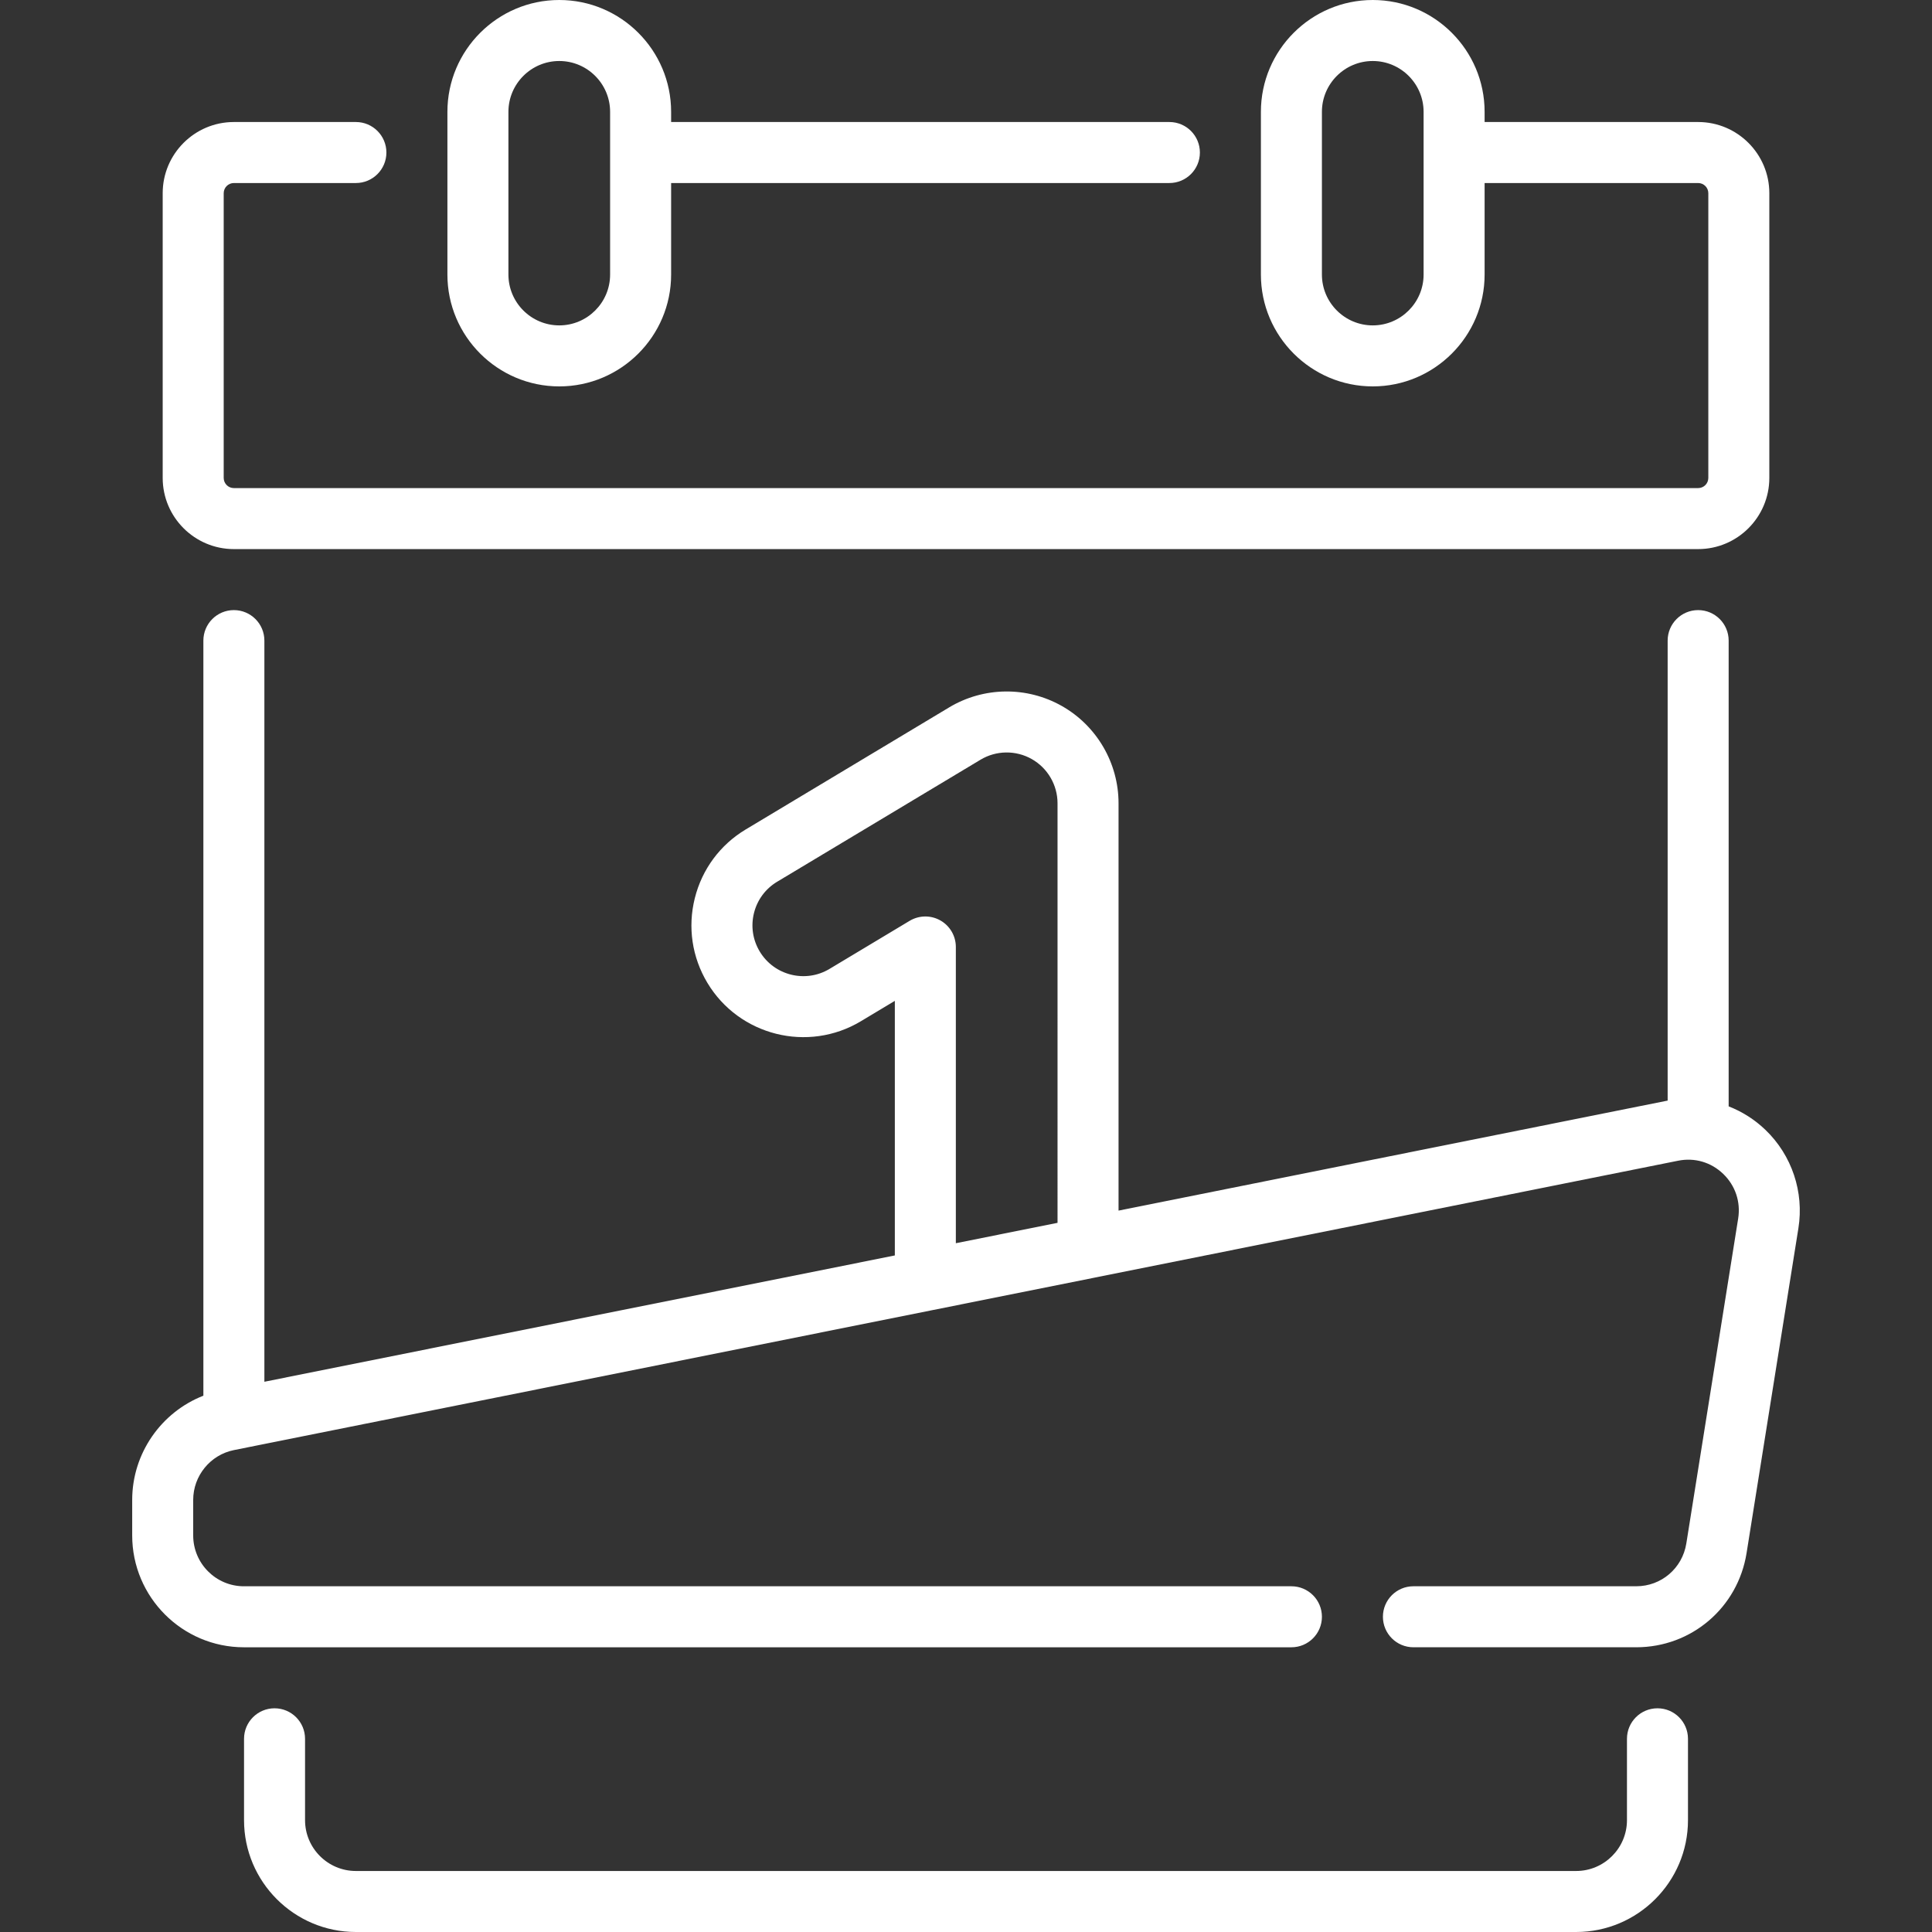
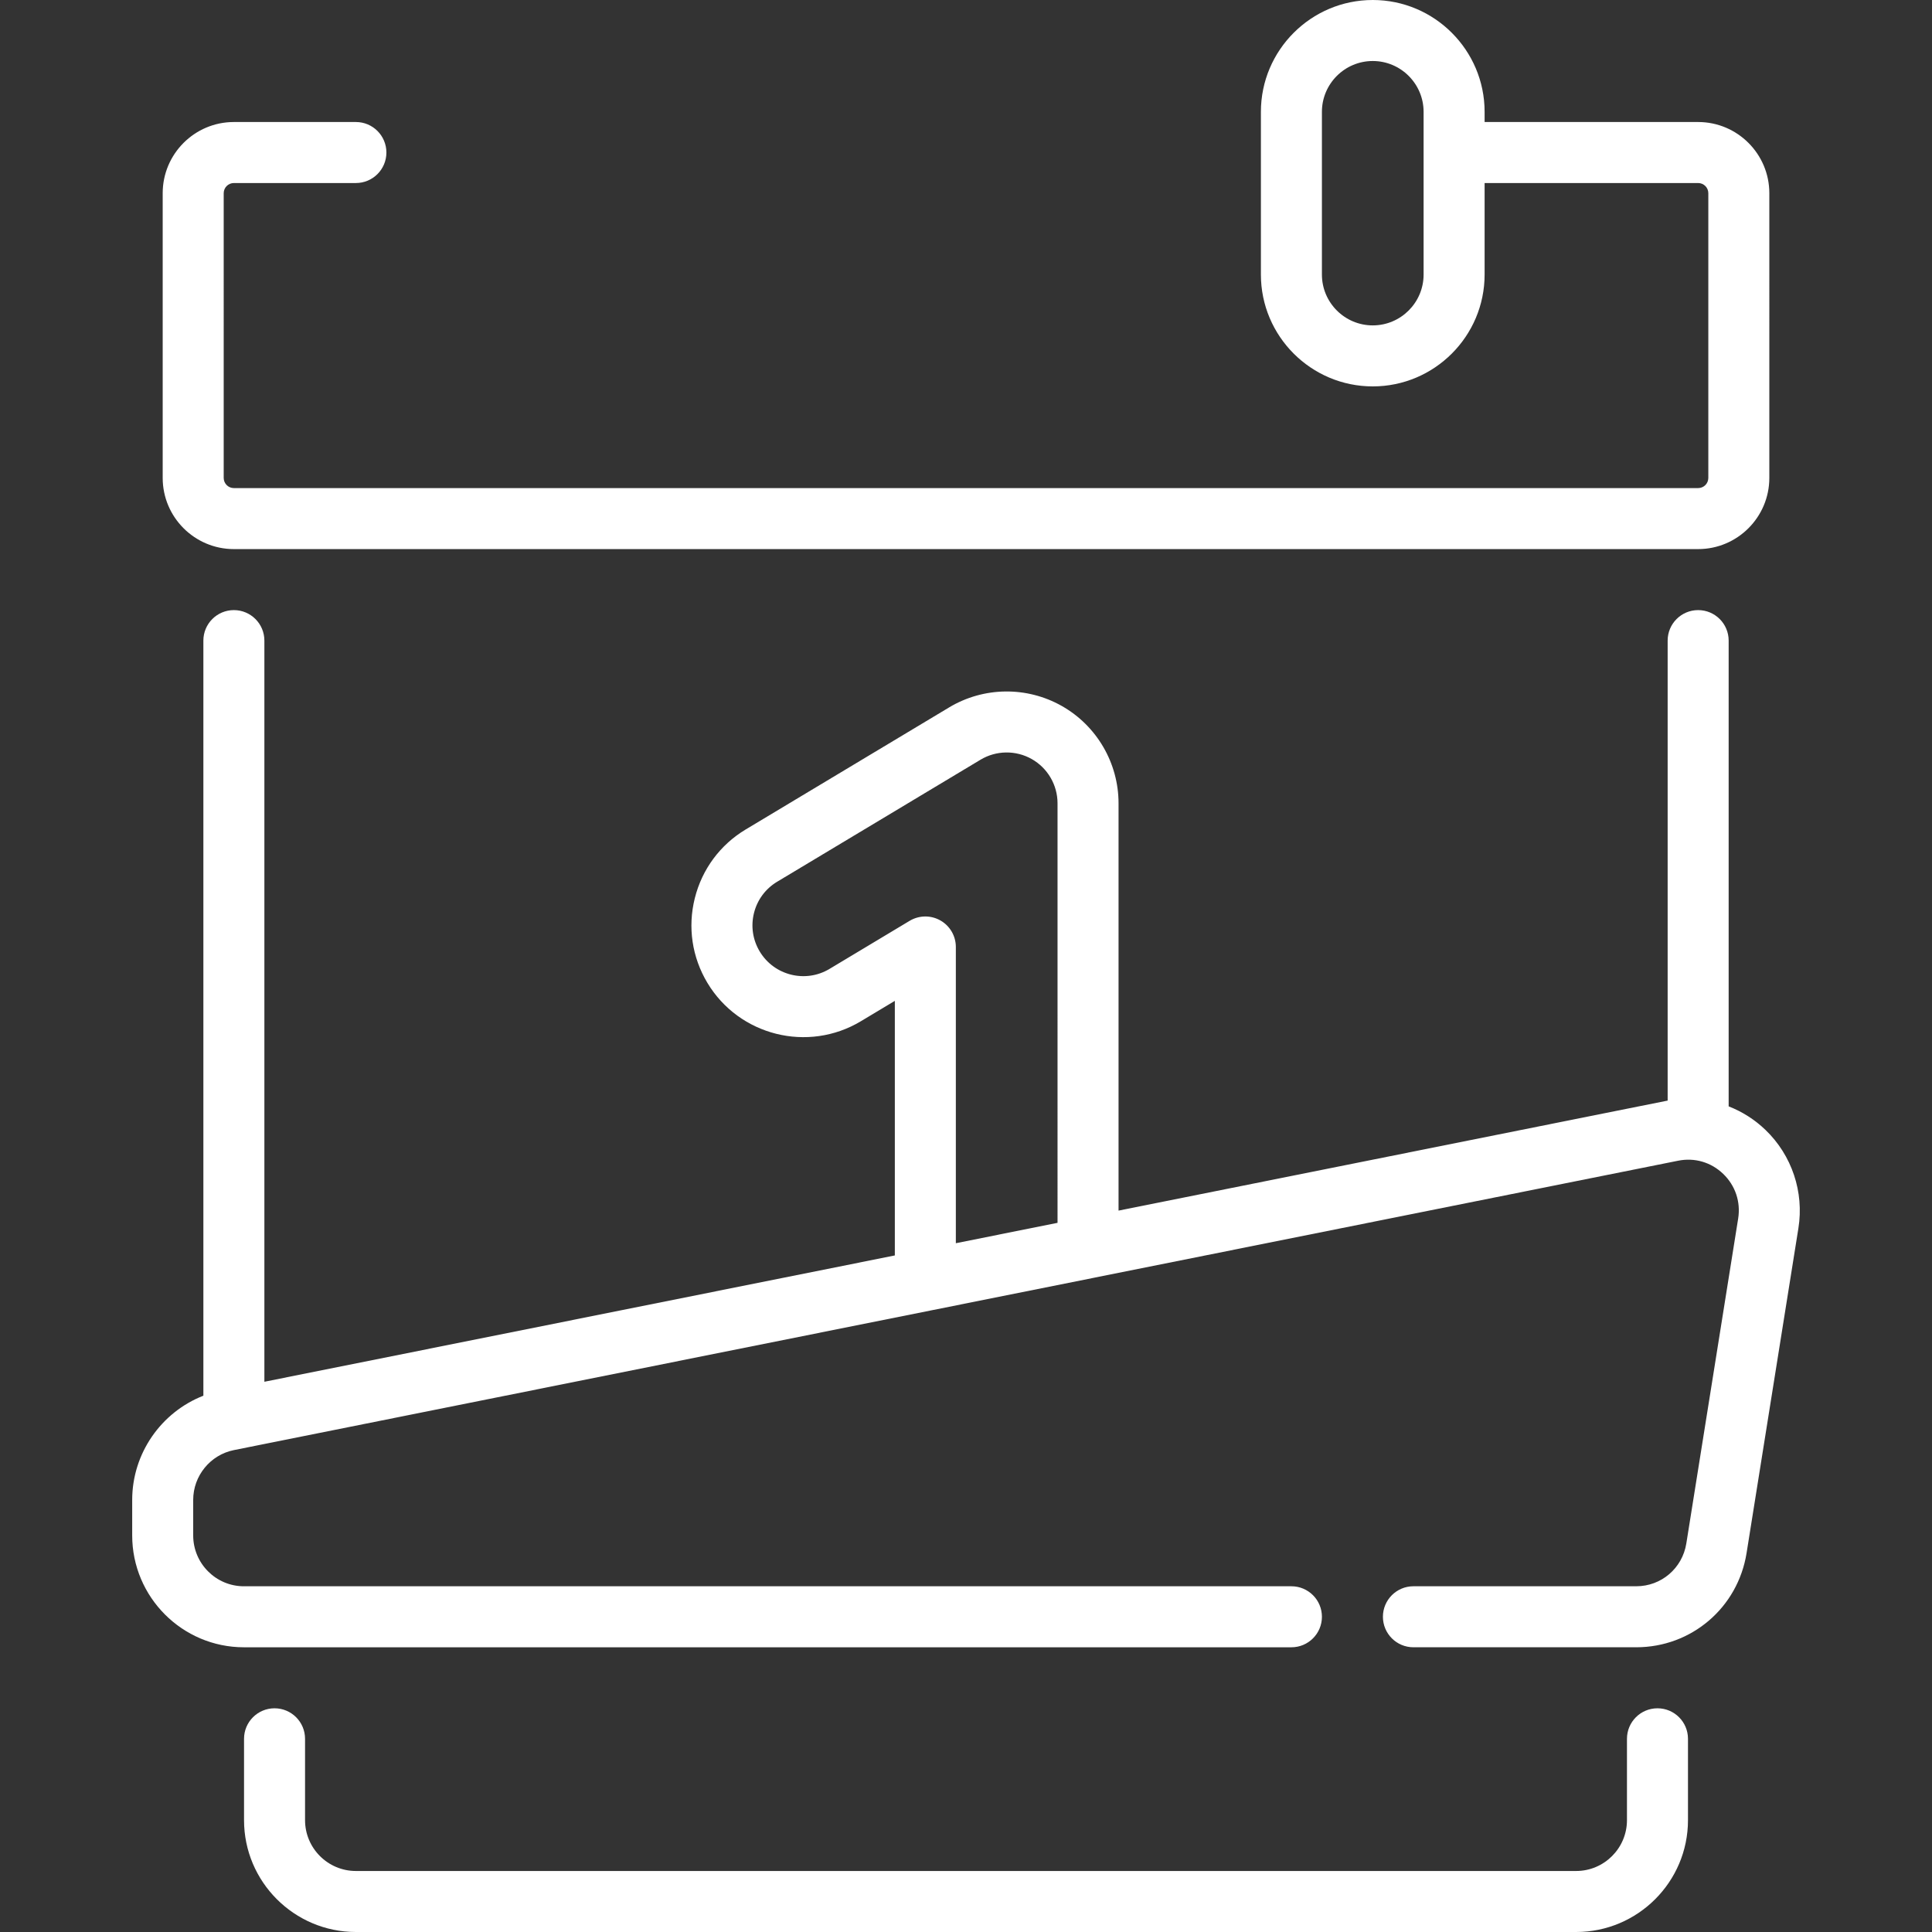
<svg xmlns="http://www.w3.org/2000/svg" fill="#ffffff" height="800px" width="800px" version="1.1" id="Layer_1" viewBox="0 0 512 512" xml:space="preserve">
  <rect x="0" y="0" width="512" height="512" fill="#333333" stroke="none" />
  <g id="SVGRepo_bgCarrier" stroke-width="0" />
  <g id="SVGRepo_tracerCarrier" stroke-linecap="round" stroke-linejoin="round" />
  <g id="SVGRepo_iconCarrier">
    <g>
      <g>
        <g>
          <path d="M61.978,145.516h388.05c10.402,0,18.863-8.463,18.863-18.863V51.2c0-10.401-8.463-18.863-18.863-18.863h-56.591v-2.695 C393.437,13.297,380.139,0,363.794,0c-16.345,0-29.642,13.297-29.642,29.642v43.116c0,16.345,13.298,29.642,29.642,29.642 c16.344,0,29.643-13.297,29.643-29.642V48.505h56.591c1.486,0,2.695,1.209,2.695,2.695v75.453c0,1.485-1.208,2.695-2.695,2.695 H61.978c-1.485,0-2.695-1.209-2.695-2.695V51.2c0-1.485,1.209-2.695,2.695-2.695h32.338c4.465,0,8.084-3.62,8.084-8.084 c0-4.465-3.62-8.084-8.084-8.084H61.978c-10.401,0-18.863,8.463-18.863,18.863v75.453 C43.115,137.053,51.578,145.516,61.978,145.516z M377.269,72.758c0,7.43-6.045,13.474-13.474,13.474s-13.474-6.044-13.474-13.474 V29.642c0-7.43,6.045-13.474,13.474-13.474s13.474,6.044,13.474,13.474V72.758z" />
-           <path d="M148.212,102.4c16.345,0,29.643-13.297,29.643-29.642V48.505H309.9c4.466,0,8.084-3.62,8.084-8.084 c0-4.465-3.618-8.084-8.084-8.084H177.854v-2.695C177.854,13.297,164.556,0,148.211,0c-16.345,0-29.643,13.297-29.643,29.642 v43.116C118.569,89.103,131.867,102.4,148.212,102.4z M134.738,29.642c0-7.43,6.045-13.474,13.474-13.474 c7.429,0,13.474,6.044,13.474,13.474v43.116c0,7.43-6.045,13.474-13.474,13.474c-7.429,0-13.474-6.044-13.474-13.474V29.642z" />
          <path d="M439.247,452.716c-4.466,0-8.084,3.62-8.084,8.084v21.558c0,7.43-6.044,13.474-13.474,13.474H94.315 c-7.429,0-13.474-6.044-13.474-13.474V460.8c0-4.465-3.62-8.084-8.084-8.084c-4.465,0-8.084,3.62-8.084,8.084v21.558 c0,16.345,13.298,29.642,29.643,29.642H417.69c16.345,0,29.643-13.297,29.643-29.642V460.8 C447.333,456.335,443.715,452.716,439.247,452.716z" />
          <path d="M467.865,299.431c-2.849-2.739-6.172-4.838-9.753-6.233V169.768c0-4.465-3.618-8.084-8.084-8.084 c-4.466,0-8.084,3.62-8.084,8.084v121.904c-0.129,0.024-0.259,0.049-0.388,0.074l-145.13,29.078V212.884 c0-10.659-5.762-20.543-15.037-25.794c-9.277-5.253-20.716-5.108-29.857,0.376l-53.896,32.337 c-6.79,4.073-11.586,10.547-13.507,18.229c-1.92,7.681-0.734,15.651,3.339,22.441c8.411,14.014,26.654,18.576,40.67,10.167 l9.001-5.401v67.466L70.064,366.18V169.768c0-4.465-3.62-8.084-8.084-8.084s-8.084,3.62-8.084,8.084v200.108 c-11.179,4.37-18.863,15.283-18.863,27.621v9.408c0,16.345,13.281,29.642,29.603,29.642h277.603c4.466,0,8.084-3.62,8.084-8.084 c0-4.465-3.618-8.084-8.084-8.084H64.634c-7.408,0-13.435-6.044-13.435-13.474v-9.408c0-6.402,4.543-11.958,10.803-13.212 l184.656-36.998c0.109-0.019,0.217-0.041,0.323-0.065l42.862-8.588c0.063-0.012,0.123-0.024,0.185-0.038l154.702-30.996 c4.367-0.876,8.715,0.396,11.928,3.485c3.23,3.104,4.678,7.427,3.971,11.857l-13.736,86.09 c-1.05,6.574-6.629,11.345-13.267,11.345h-59.054c-4.466,0-8.084,3.62-8.084,8.084c0,4.465,3.618,8.084,8.084,8.084h59.054 c14.63,0,26.925-10.5,29.234-24.966l13.736-86.091C478.128,315.899,474.864,306.157,467.865,299.431z M280.257,324.066h-0.001 l-26.947,5.399v-78.506c0-2.912-1.567-5.6-4.101-7.034c-1.236-0.701-2.611-1.05-3.983-1.05c-1.44,0-2.88,0.385-4.16,1.152 l-21.245,12.747c-6.369,3.821-14.663,1.749-18.486-4.622c-1.852-3.086-2.391-6.709-1.518-10.2 c0.873-3.491,3.054-6.434,6.14-8.286l53.896-32.337c4.155-2.493,9.356-2.558,13.571-0.171c4.216,2.386,6.835,6.879,6.835,11.724 V324.066z" />
        </g>
      </g>
    </g>
  </g>
</svg>